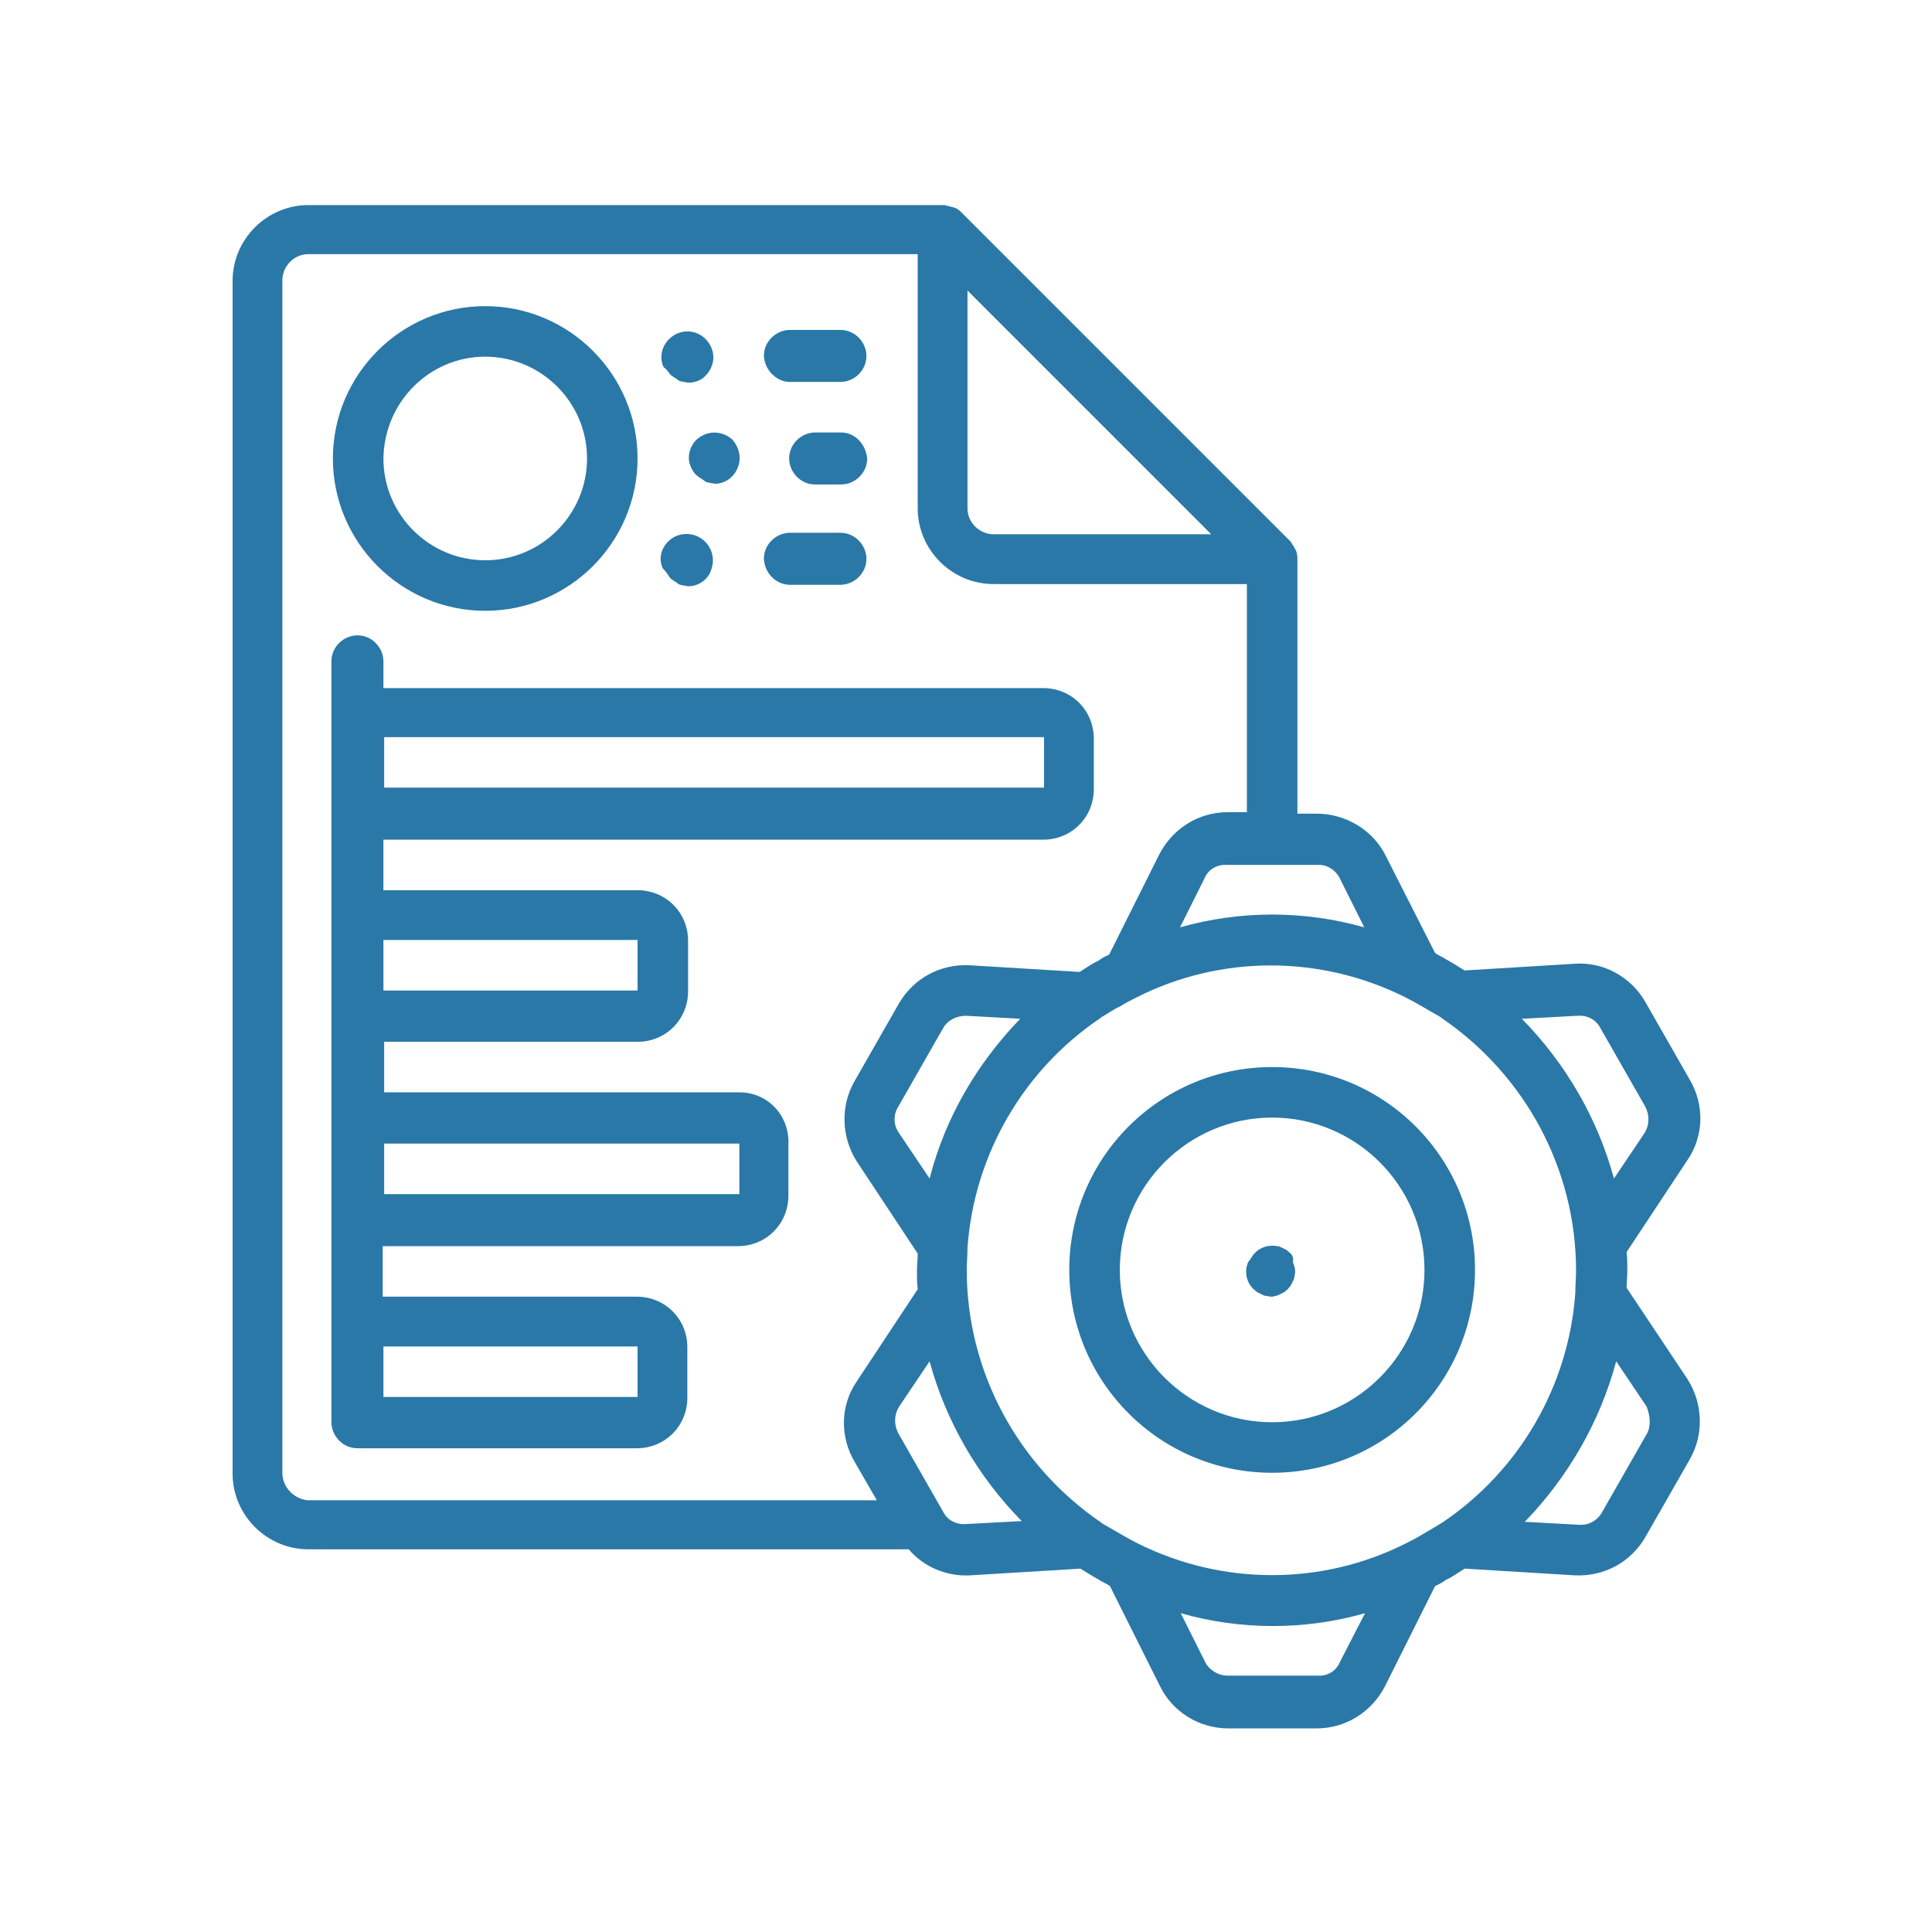
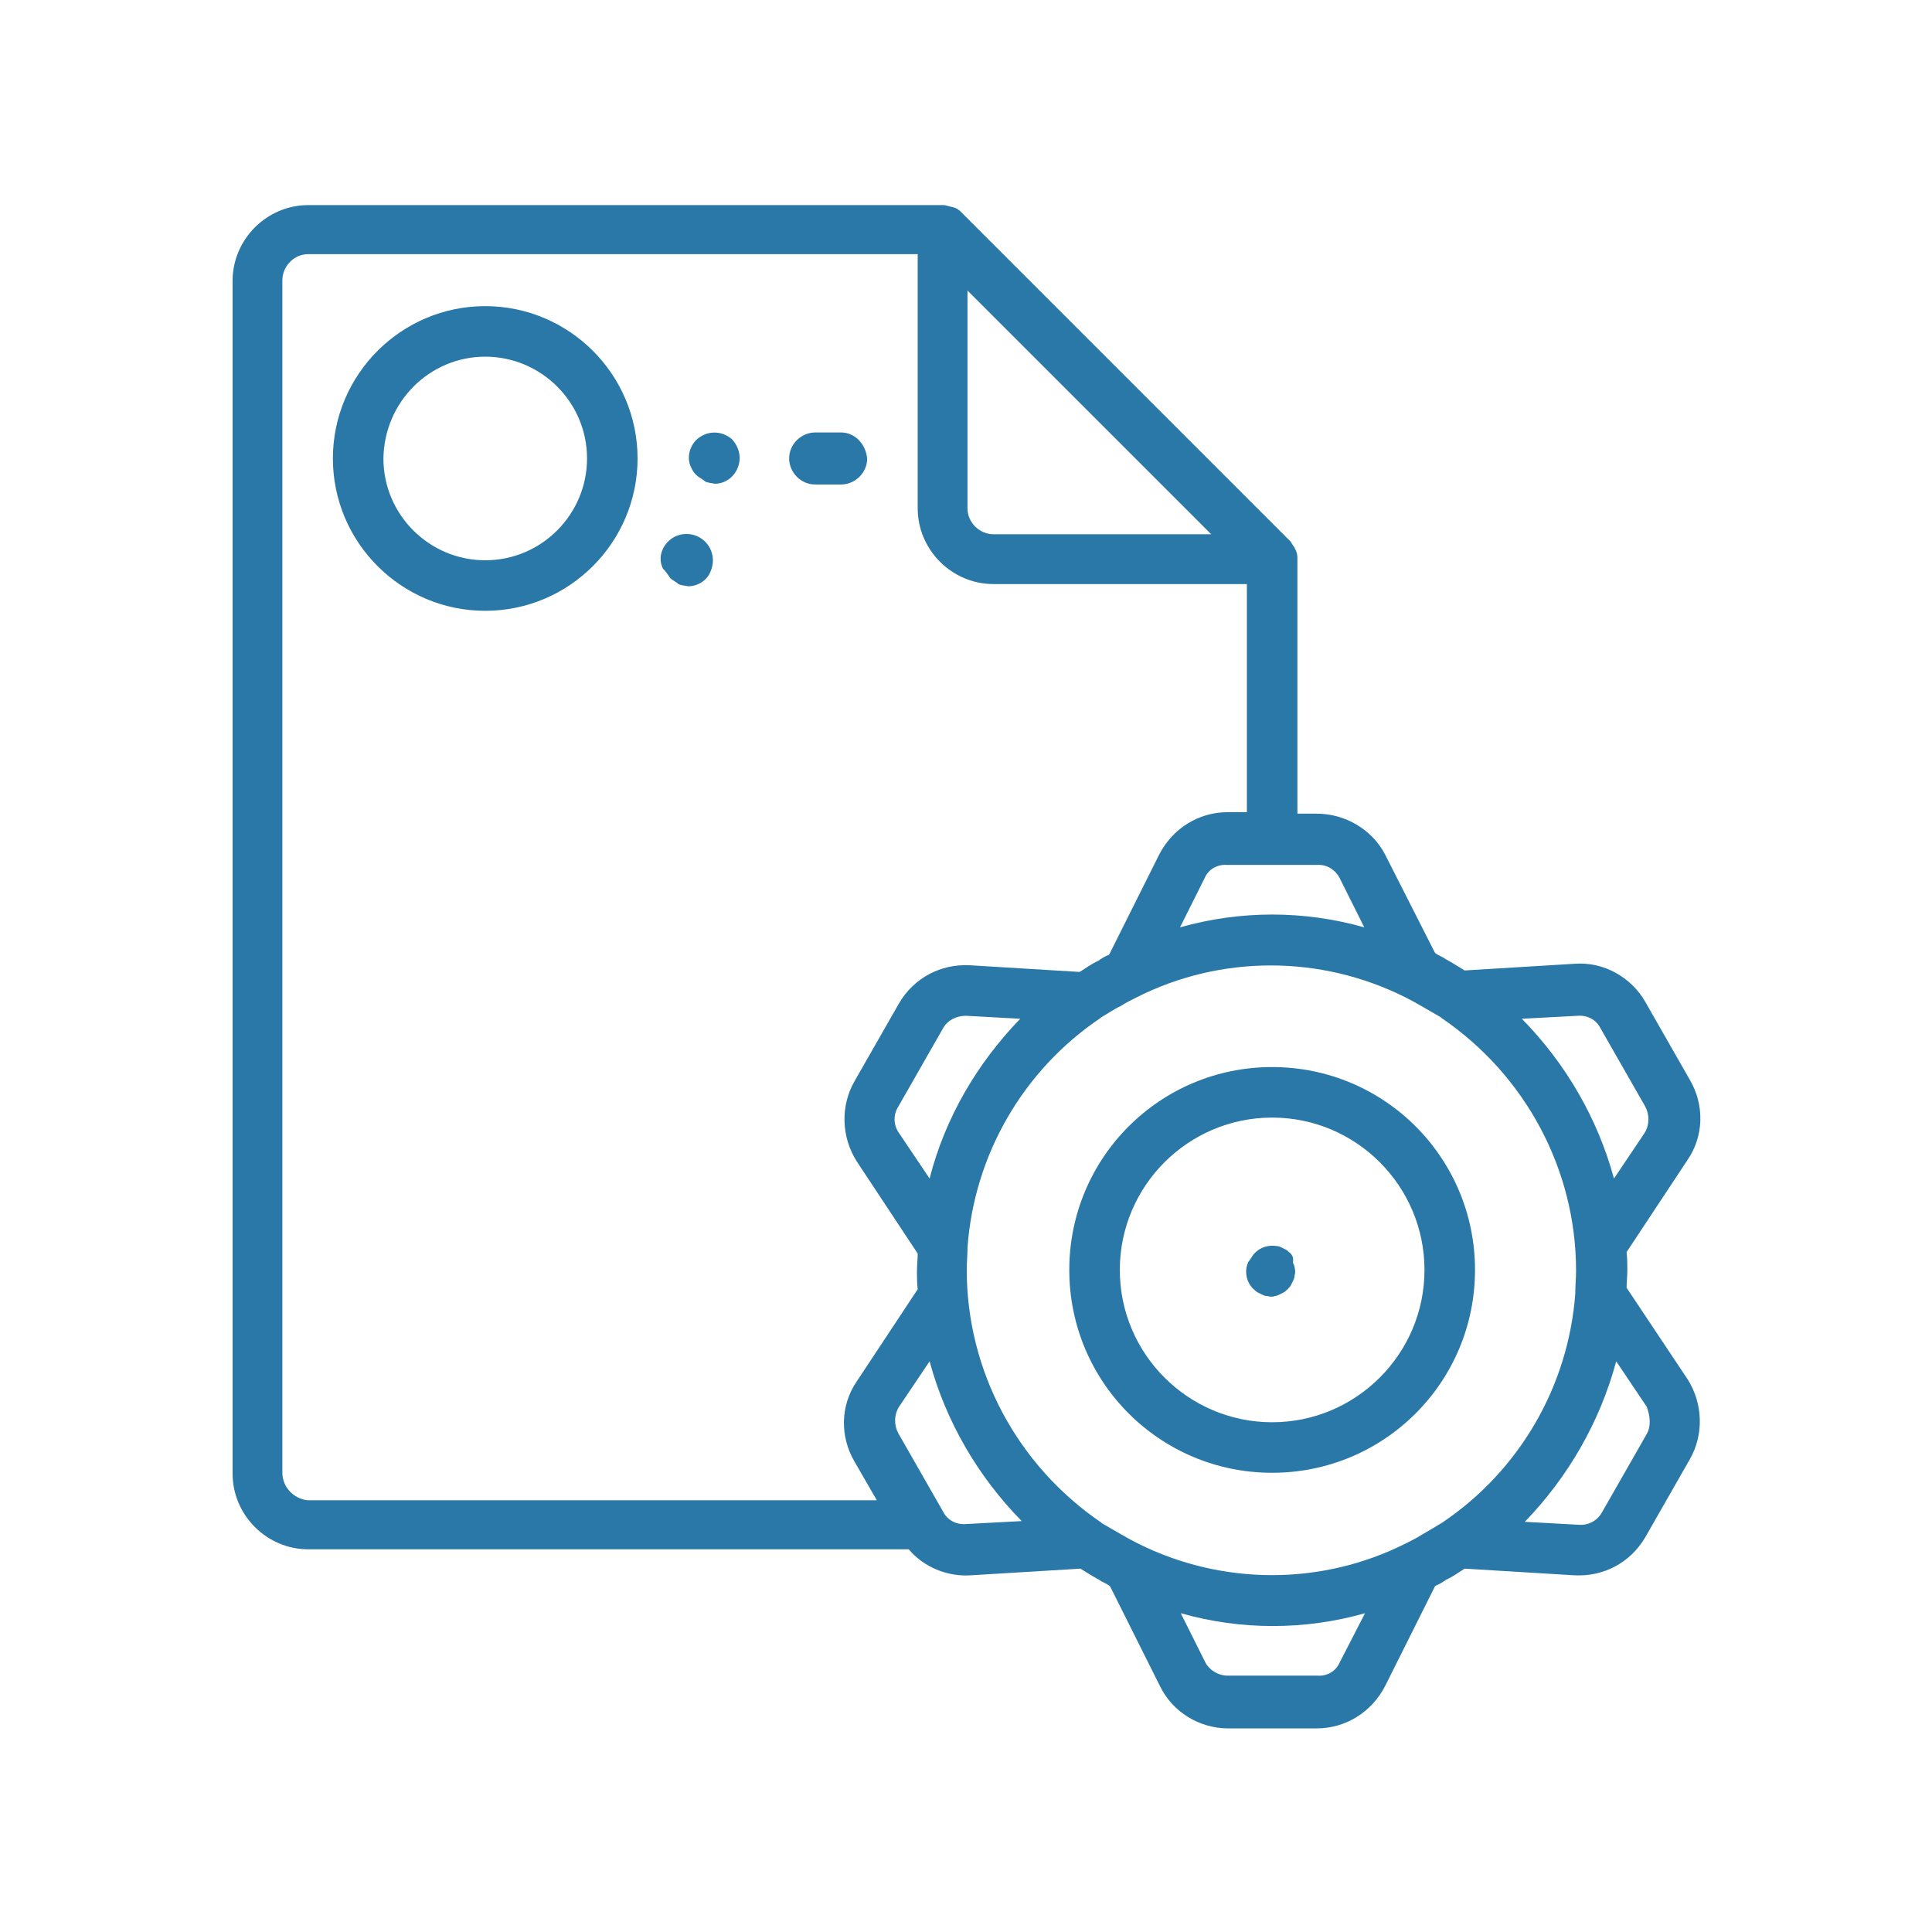
<svg xmlns="http://www.w3.org/2000/svg" version="1.1" id="Layer_1" x="0px" y="0px" viewBox="-175 267 260 260" style="enable-background:new -175 267 260 260;" xml:space="preserve">
  <style type="text/css">
	.st0{fill:#2A78A7;}
</style>
  <g>
    <path class="st0" d="M43.9,440.3c0-0.8,0.1-1.5,0.1-2.4c0-0.8,0-1.5-0.1-2.4l8.2-12.4c2.2-3.2,2.3-7.4,0.3-10.8l-6-10.5   c-1.9-3.3-5.6-5.4-9.5-5.1l-14.8,0.9c-0.8-0.5-1.6-1-2.5-1.5c-0.4-0.3-1-0.5-1.4-0.8l-0.1-0.1L11.4,382c-1.7-3.3-5.3-5.5-9.2-5.5   h-2.6v-34.2c0-0.1,0-0.1,0-0.2c0-0.4-0.1-0.9-0.3-1.2c-0.1-0.3-0.4-0.6-0.6-1l0,0l-44.4-44.4l0,0c-0.3-0.3-0.6-0.5-1-0.6   c-0.4-0.1-0.8-0.2-1.2-0.3c-0.1,0-0.1,0-0.2,0h-85.4c-5.6,0-10.2,4.6-10.2,10.2v160.5c0,5.6,4.6,10.2,10.2,10.2h80.8   c2,2.4,5.2,3.7,8.3,3.5l14.8-0.9c0.8,0.5,1.6,1,2.5,1.5c0.4,0.3,1,0.5,1.4,0.8l0.1,0.1l6.7,13.4c1.7,3.5,5.3,5.7,9.2,5.7H2.2   c3.9,0,7.4-2.2,9.2-5.7l6.7-13.4l0.1-0.1c0.5-0.2,1-0.5,1.4-0.8c0.9-0.4,1.7-1,2.5-1.5l14.8,0.9c3.9,0.2,7.5-1.7,9.5-5.1l6-10.5   c1.9-3.3,1.8-7.5-0.3-10.8L43.9,440.3z M37.3,403.7c1.3-0.1,2.5,0.5,3.1,1.7l6,10.5c0.6,1.1,0.6,2.5-0.1,3.6l-4.1,6.1   c-2.2-8.1-6.5-15.5-12.4-21.5L37.3,403.7z M19.1,471.9L19.1,471.9c-1,0.6-1.8,1.1-2.7,1.6c-0.6,0.4-1.4,0.8-2.2,1.2   c-11.3,5.7-24.7,5.7-36.1,0c-0.8-0.4-1.5-0.8-2.2-1.2c-0.9-0.5-1.7-1-2.6-1.5l-0.1-0.1c-11.3-7.7-18.1-20.4-18.1-34   c0-1,0.1-1.9,0.1-2.9v-0.1l0,0c0.9-12.5,7.5-23.9,17.9-30.9l0.1-0.1c0.9-0.5,1.7-1.1,2.6-1.5c0.6-0.4,1.4-0.8,2.2-1.2   c11.3-5.7,24.7-5.7,36.1,0c0.8,0.4,1.5,0.8,2.2,1.2c0.9,0.5,1.7,1,2.6,1.5L19,404c11.3,7.7,18.1,20.4,18.1,34c0,1-0.1,1.9-0.1,2.9   v0.1l0,0C36.1,453.5,29.5,464.9,19.1,471.9L19.1,471.9z M-49.9,425.6l-4.1-6.1c-0.8-1.1-0.8-2.5-0.1-3.6l6-10.5   c0.6-1.1,1.8-1.7,3.1-1.7l7.3,0.4C-43.5,410.1-47.8,417.4-49.9,425.6L-49.9,425.6z M5.3,385.2l3.3,6.6c-8.1-2.3-16.7-2.3-24.8,0   l3.3-6.6c0.5-1.2,1.7-1.9,3-1.8H2.2C3.5,383.3,4.7,384,5.3,385.2L5.3,385.2z M-44.8,306.1l32.8,32.8h-29.3c-1.8,0-3.5-1.5-3.5-3.5   V306.1z M-137,465.2V304.7c0-1.8,1.5-3.5,3.5-3.5h82v34.2c0,5.6,4.6,10.2,10.2,10.2h34.1v30.7h-2.6c-3.9,0-7.4,2.2-9.2,5.7   l-6.7,13.4l-0.1,0.1c-0.5,0.2-1,0.5-1.4,0.8c-0.9,0.4-1.7,1-2.5,1.5l-14.8-0.9c-3.9-0.2-7.5,1.7-9.5,5.1l-6,10.5   c-1.9,3.3-1.8,7.5,0.3,10.8l8.2,12.4c0,0.8-0.1,1.5-0.1,2.4c0,0.8,0,1.5,0.1,2.4l-8.2,12.4c-2.2,3.2-2.3,7.4-0.3,10.8l3,5.2h-76.6   C-135.5,468.7-137,467.1-137,465.2L-137,465.2z M-45,472.1c-1.3,0.1-2.5-0.5-3.1-1.7l-6-10.5c-0.6-1.1-0.6-2.5,0.1-3.6l4.1-6.1   c2.2,8.1,6.5,15.5,12.4,21.5L-45,472.1z M5.3,490.7c-0.5,1.2-1.7,1.9-3,1.8H-9.8c-1.3,0-2.5-0.8-3-1.8l-3.3-6.6   c8.1,2.3,16.7,2.3,24.8,0L5.3,490.7z M46.6,460l-6,10.5c-0.6,1.1-1.8,1.8-3.1,1.7l-7.3-0.4c5.8-6,10.1-13.4,12.3-21.6l4.1,6.1   C47.1,457.6,47.2,459,46.6,460L46.6,460z" />
    <path class="st0" d="M-3.8,410.6c-15.1,0-27.3,12.2-27.3,27.3c0,15.1,12.2,27.3,27.3,27.3s27.3-12.2,27.3-27.3   C23.5,422.8,11.3,410.6-3.8,410.6L-3.8,410.6z M-3.8,458.4c-11.3,0-20.5-9.2-20.5-20.5c0-11.3,9.2-20.5,20.5-20.5   s20.5,9.2,20.5,20.5C16.7,449.2,7.5,458.4-3.8,458.4L-3.8,458.4z" />
    <path class="st0" d="M-1.4,435.6c-0.2-0.1-0.3-0.3-0.5-0.4s-0.4-0.2-0.6-0.3c-0.2-0.1-0.4-0.2-0.6-0.2c-1.1-0.2-2.3,0.1-3.1,1   c-0.3,0.3-0.5,0.8-0.8,1.1c-0.2,0.4-0.3,0.9-0.3,1.3c0,0.9,0.3,1.7,1,2.4c0.2,0.1,0.3,0.3,0.5,0.4s0.4,0.2,0.6,0.3   c0.2,0.1,0.4,0.2,0.6,0.2s0.4,0.1,0.6,0.1s0.4,0,0.6-0.1c0.2,0,0.4-0.1,0.6-0.2c0.2-0.1,0.4-0.2,0.6-0.3c0.2-0.1,0.3-0.3,0.5-0.4   c0.1-0.2,0.3-0.3,0.4-0.5s0.2-0.4,0.3-0.6c0.1-0.2,0.2-0.4,0.2-0.6c0-0.2,0.1-0.4,0.1-0.6c0-0.4-0.1-0.9-0.3-1.3   C-0.9,436.2-1.1,435.9-1.4,435.6L-1.4,435.6z" />
    <path class="st0" d="M-109.7,349.2c11.3,0,20.5-9.2,20.5-20.5c0-11.3-9.2-20.5-20.5-20.5s-20.5,9.2-20.5,20.5   C-130.2,340-121,349.2-109.7,349.2L-109.7,349.2z M-109.7,315c7.5,0,13.7,6.1,13.7,13.7c0,7.5-6.1,13.7-13.7,13.7   c-7.5,0-13.7-6.1-13.7-13.7C-123.3,321.1-117.2,315-109.7,315L-109.7,315z" />
-     <path class="st0" d="M-84.8,317.4c0.3,0.3,0.8,0.5,1.1,0.8c0.4,0.2,0.9,0.2,1.3,0.3c0.9,0,1.8-0.3,2.4-1c0.6-0.6,1-1.5,1-2.4   c0-1.8-1.5-3.5-3.5-3.5c-1.8,0-3.5,1.5-3.5,3.5c0,0.4,0.1,0.9,0.3,1.3C-85.3,316.7-85.1,317-84.8,317.4L-84.8,317.4z" />
-     <path class="st0" d="M-68.7,318.4h6.8c1.8,0,3.5-1.5,3.5-3.5c0-1.8-1.5-3.5-3.5-3.5h-6.8c-1.8,0-3.5,1.5-3.5,3.5   C-72.1,316.8-70.5,318.4-68.7,318.4L-68.7,318.4z" />
    <path class="st0" d="M-81.3,326.2c-0.6,0.6-1,1.5-1,2.4c0,0.4,0.1,0.9,0.3,1.3c0.2,0.4,0.4,0.8,0.8,1.1c0.3,0.3,0.8,0.5,1.1,0.8   c0.4,0.2,0.9,0.2,1.3,0.3c1.4,0,2.6-0.9,3.1-2.2c0.5-1.3,0.2-2.7-0.8-3.8C-77.9,324.9-79.9,324.9-81.3,326.2L-81.3,326.2z" />
    <path class="st0" d="M-61.8,325.2h-3.5c-1.8,0-3.5,1.5-3.5,3.5c0,1.8,1.5,3.5,3.5,3.5h3.5c1.8,0,3.5-1.5,3.5-3.5   C-58.5,326.7-60,325.2-61.8,325.2L-61.8,325.2z" />
    <path class="st0" d="M-84.8,344.8c0.3,0.3,0.8,0.5,1.1,0.8c0.4,0.2,0.9,0.2,1.3,0.3c1.4,0,2.7-0.9,3.1-2.2c0.5-1.3,0.2-2.8-0.8-3.8   c-1-1-2.5-1.3-3.8-0.8c-1.3,0.5-2.2,1.8-2.2,3.1c0,0.4,0.1,0.9,0.3,1.3C-85.3,344-85.1,344.4-84.8,344.8L-84.8,344.8z" />
-     <path class="st0" d="M-68.7,345.7h6.8c1.8,0,3.5-1.5,3.5-3.5c0-1.8-1.5-3.5-3.5-3.5h-6.8c-1.8,0-3.5,1.5-3.5,3.5   C-72.1,344.2-70.5,345.7-68.7,345.7L-68.7,345.7z" />
-     <path class="st0" d="M-75.5,414h-47.8v-6.8h34.1c3.8,0,6.8-3,6.8-6.8v-6.8c0-3.8-3-6.8-6.8-6.8h-34.2V380h88.8c3.8,0,6.8-3,6.8-6.8   v-6.8c0-3.8-3-6.8-6.8-6.8h-88.8V356c0-1.8-1.5-3.5-3.5-3.5c-1.8,0-3.5,1.5-3.5,3.5v102.4c0,1.8,1.5,3.5,3.5,3.5h37.6   c3.8,0,6.8-3,6.8-6.8v-6.8c0-3.8-3-6.8-6.8-6.8h-34.2v-6.8h47.8c3.8,0,6.8-3,6.8-6.8v-6.8C-68.7,417.1-71.7,414-75.5,414L-75.5,414   z M-89.2,393.5v6.8h-34.2v-6.8H-89.2z M-34.5,366.2v6.8h-88.8v-6.8H-34.5z M-89.2,448.2v6.8h-34.2v-6.8H-89.2z M-123.3,427.7v-6.8   h47.8v6.8H-123.3z" />
  </g>
</svg>